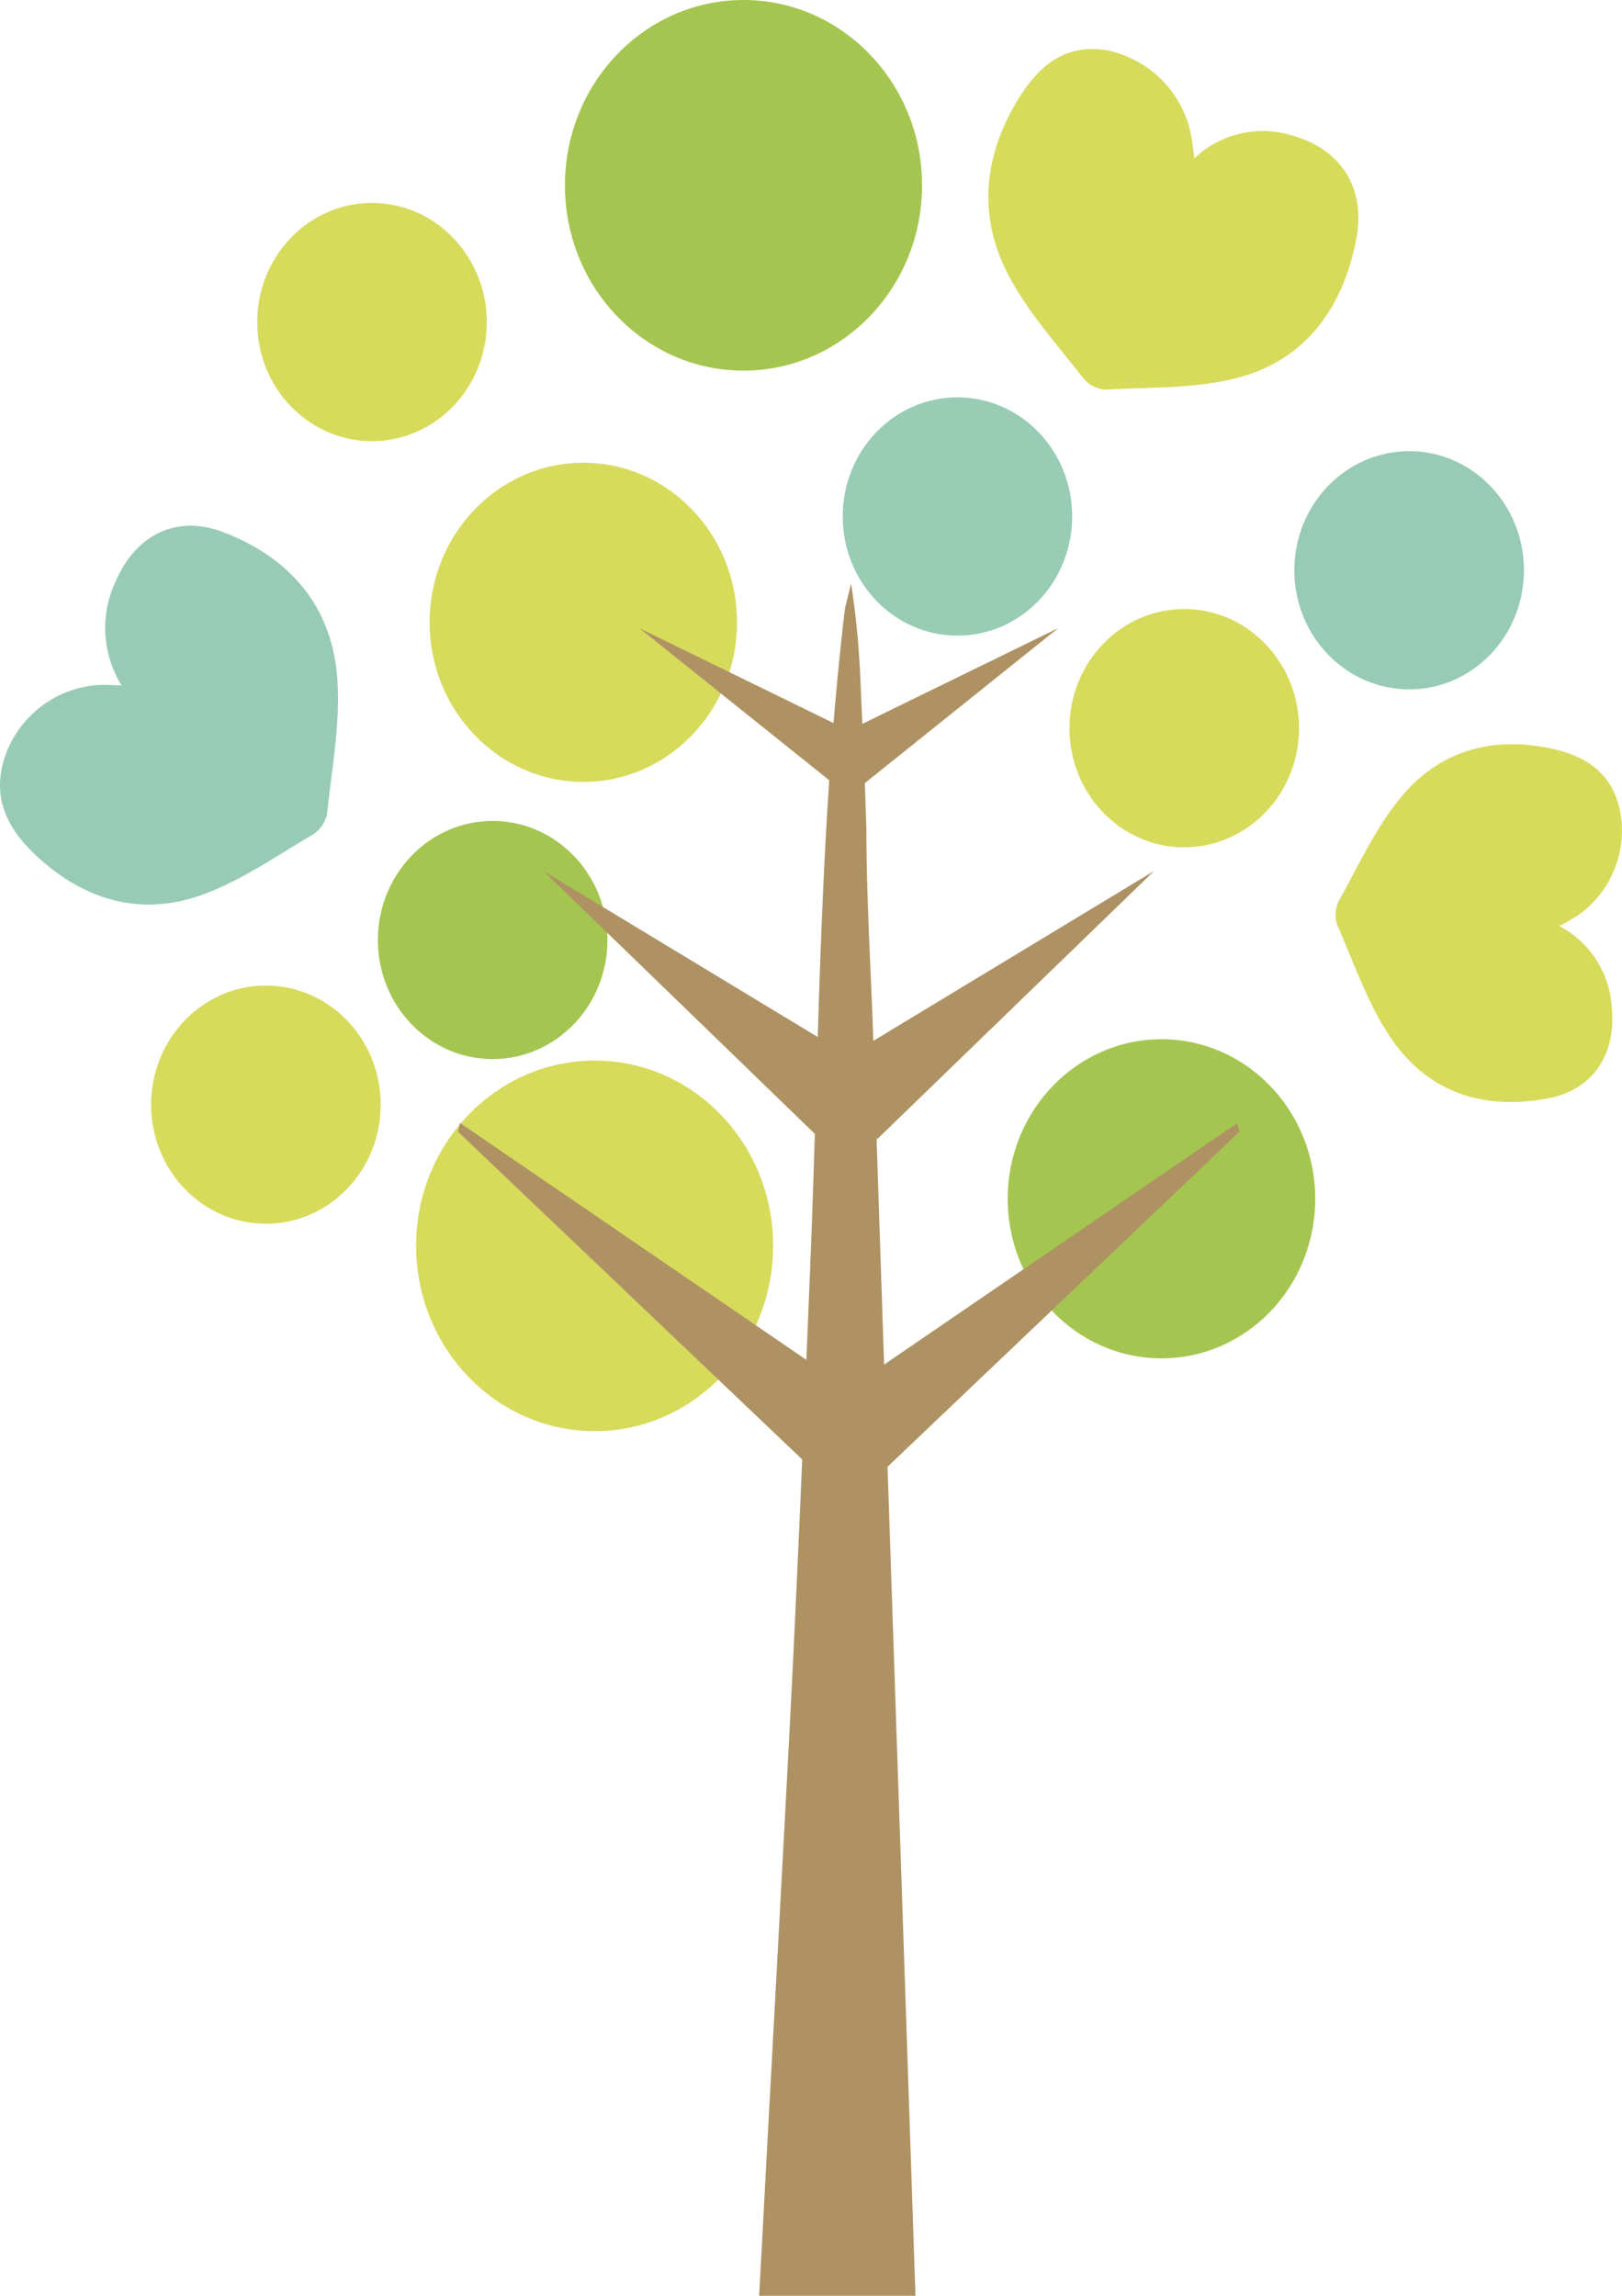
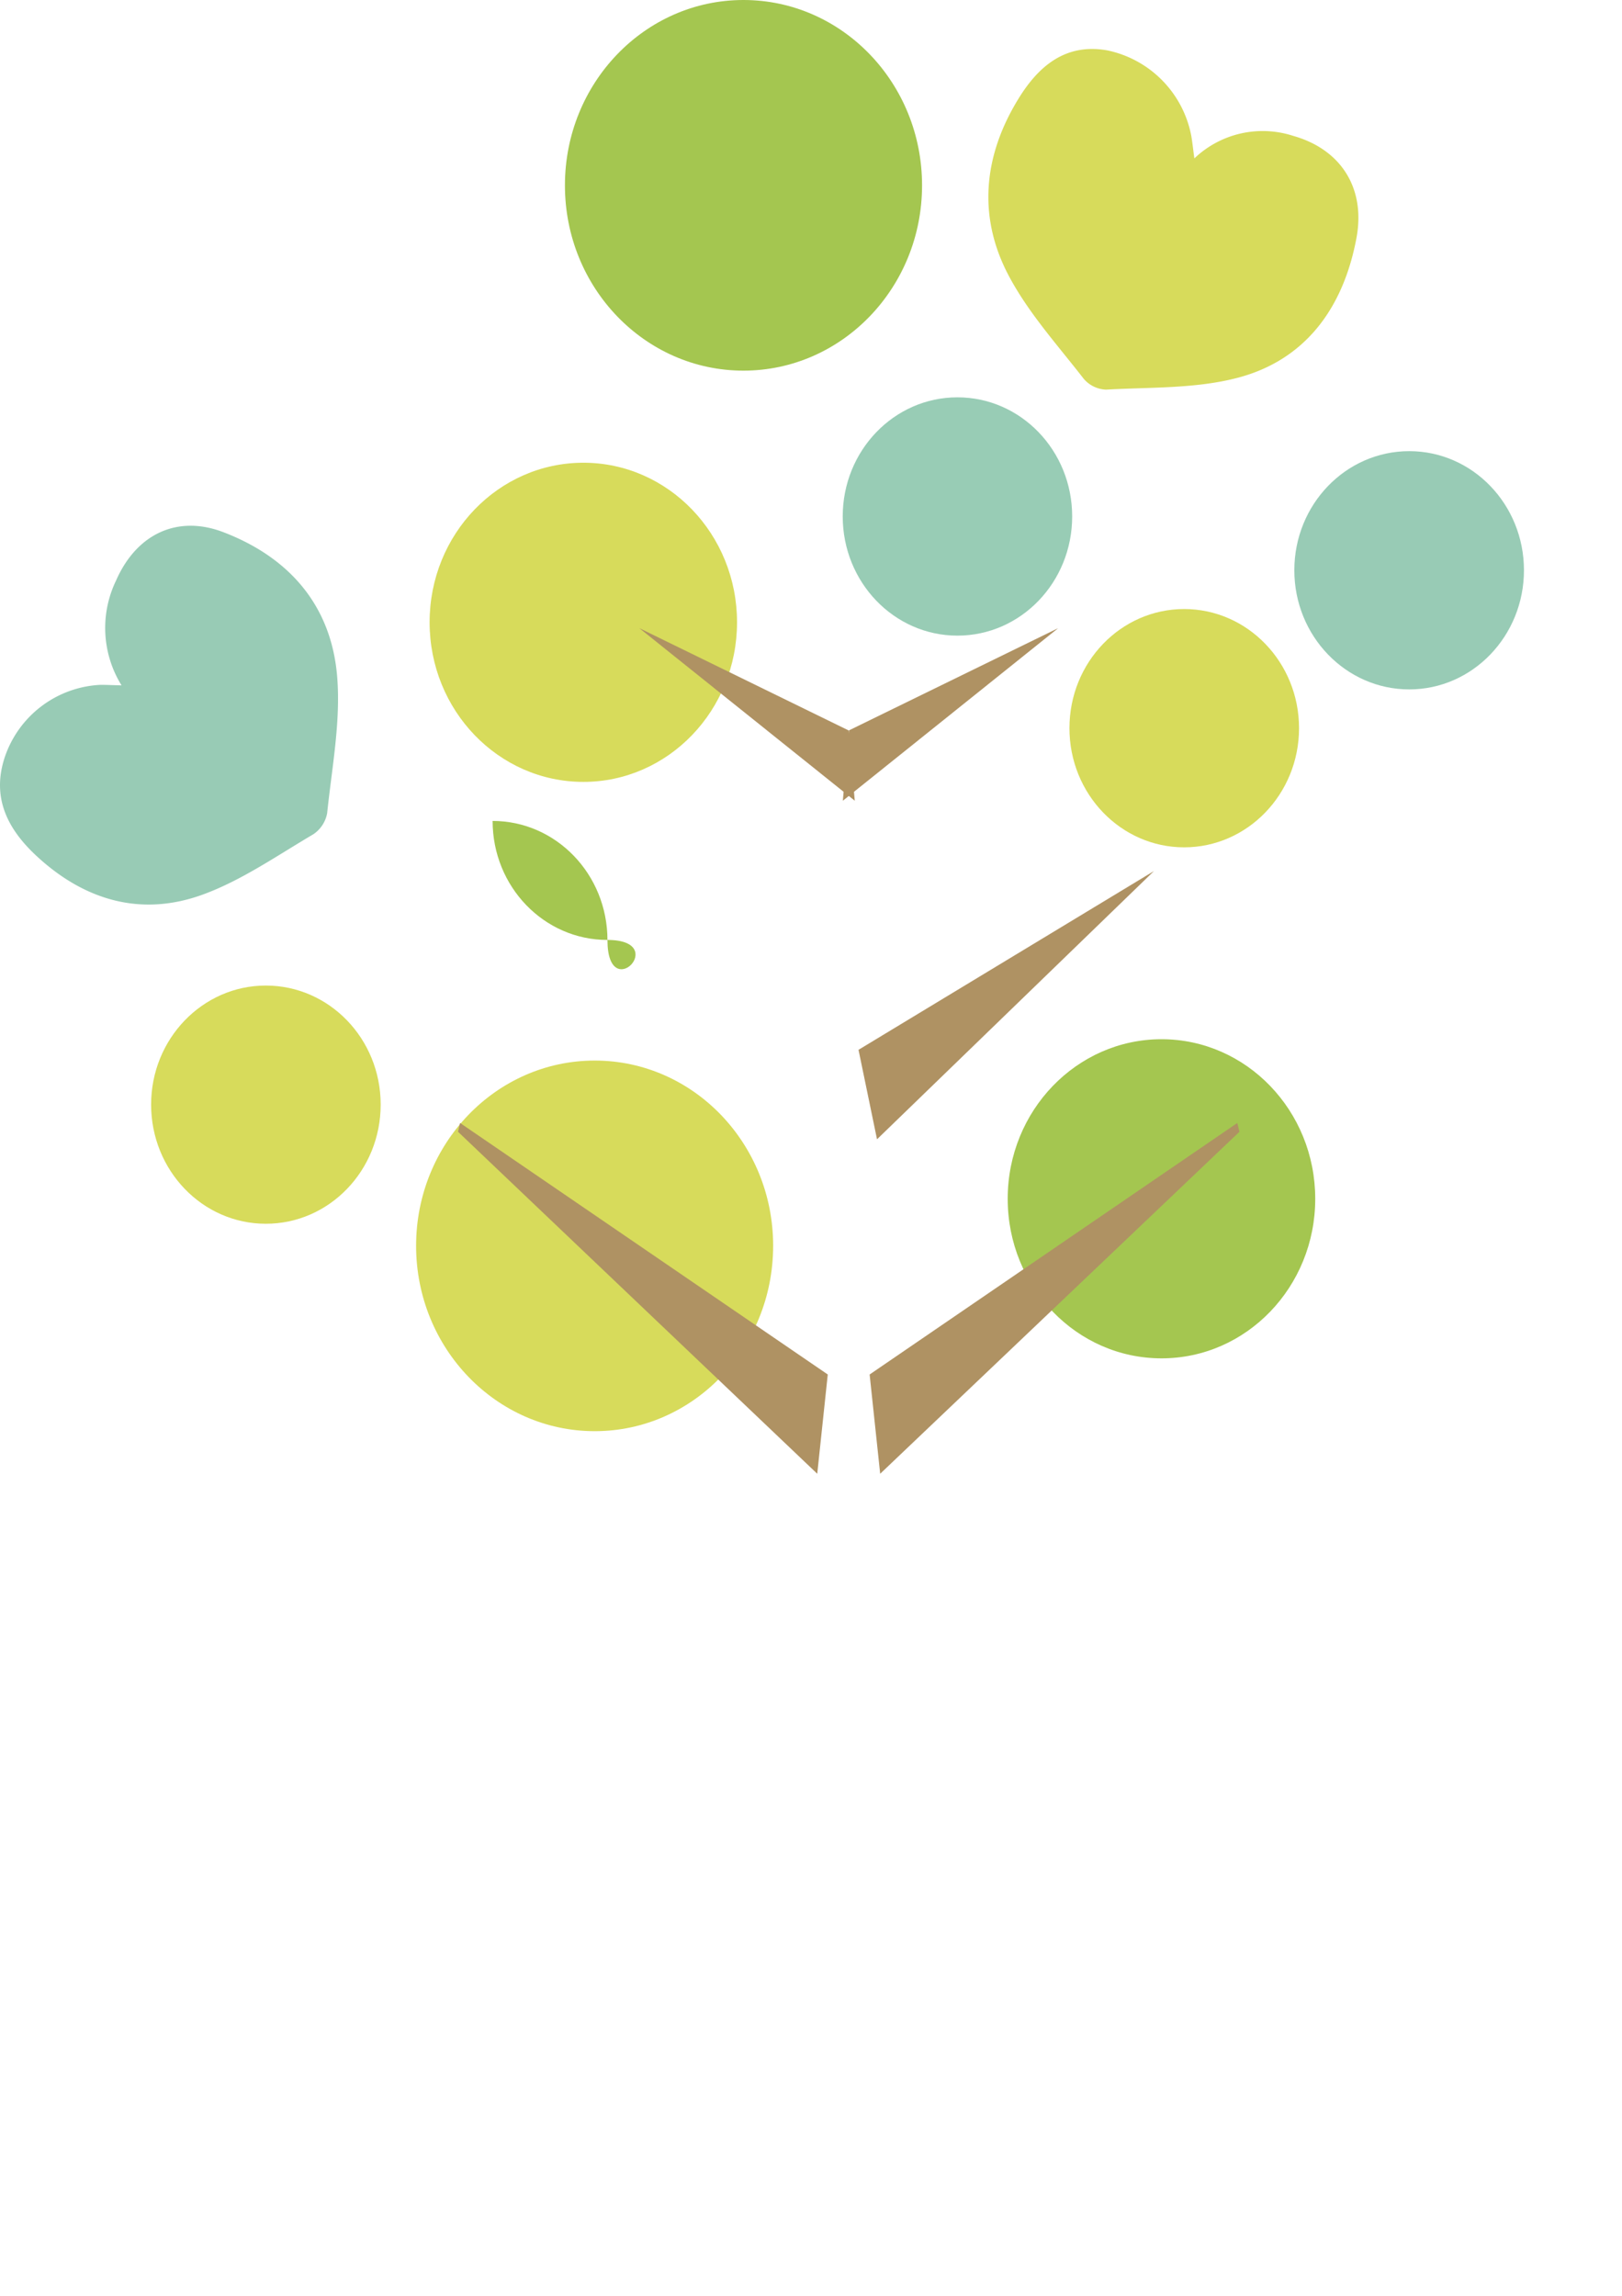
<svg xmlns="http://www.w3.org/2000/svg" width="236.928" height="335.271" viewBox="0 0 236.928 335.271">
  <g transform="translate(-0.001)">
    <path d="M82.556,101.719c0-14.935-11.664-27.053-26.061-27.053S30.4,86.784,30.4,101.719s11.692,27.07,26.093,27.07,26.061-12.129,26.061-27.07" transform="translate(30.381 80.215)" fill="#d7db5b" />
    <path d="M93.441,27.07C93.441,12.118,81.761,0,67.348,0,52.955,0,41.275,12.118,41.275,27.07s11.68,27.057,26.073,27.057c14.413,0,26.093-12.118,26.093-27.057" transform="translate(41.246 0)" fill="#a4c650" />
-     <path d="M52.329,31.693c0-9.612-7.521-17.408-16.776-17.408s-16.762,7.8-16.762,17.408S26.3,49.082,35.553,49.082s16.776-7.787,16.776-17.389" transform="translate(18.778 15.347)" fill="#d7db5b" />
    <path d="M128.108,49.155c0-9.606-7.505-17.393-16.756-17.393-9.267,0-16.786,7.787-16.786,17.393s7.519,17.4,16.786,17.4c9.251,0,16.756-7.8,16.756-17.4" transform="translate(94.5 34.123)" fill="#98cbb5" />
    <path d="M76.294,55.877c0-12.865-10.054-23.3-22.442-23.3-12.414,0-22.464,10.434-22.464,23.3S41.439,79.186,53.852,79.186c12.388,0,22.442-10.432,22.442-23.309" transform="translate(31.366 34.999)" fill="#d7db5b" />
    <path d="M118.546,96.468c0-12.859-10.046-23.305-22.452-23.305s-22.47,10.446-22.47,23.305c0,12.875,10.062,23.3,22.47,23.3s22.452-10.428,22.452-23.3" transform="translate(73.573 78.601)" fill="#a4c650" />
    <path d="M111.673,60.277c0-9.61-7.521-17.4-16.78-17.4s-16.758,7.789-16.758,17.4,7.507,17.4,16.758,17.4,16.78-7.793,16.78-17.4" transform="translate(78.081 46.065)" fill="#d7db5b" />
    <path d="M95.087,45.366c0-9.606-7.489-17.393-16.764-17.393-9.255,0-16.752,7.787-16.752,17.393s7.5,17.408,16.752,17.408c9.275,0,16.764-7.8,16.764-17.408" transform="translate(61.528 30.052)" fill="#98ccb5" />
    <path d="M44.575,86.766c0-9.588-7.5-17.381-16.776-17.381-9.255,0-16.758,7.793-16.758,17.381,0,9.617,7.5,17.406,16.758,17.406,9.275,0,16.776-7.789,16.776-17.406" transform="translate(11.033 74.542)" fill="#d7db5b" />
-     <path d="M61.144,75.2c0-9.617-7.517-17.4-16.776-17.4s-16.76,7.787-16.76,17.4c0,9.6,7.505,17.379,16.76,17.379S61.144,84.791,61.144,75.2" transform="translate(27.589 62.087)" fill="#a4c650" />
-     <path d="M68.9,41.083,68,44.713c-3.823,32.3-3.741,63.315-5.03,94.95-.992,24.431-1.991,48.83-3.291,73.242q-1.4,26.364-2.839,52.659-.675,12.592-1.352,25.17c-.008.129-.008.27-.02.4H78.3c-.222-6.731-.452-13.421-.676-20.142q-.831-24.69-1.659-49.346-1.925-56.676-3.807-113.326c-.332-10.473-1.028-21.011-1.028-31.492-.242-7.561-.582-15.143-.918-22.71A126.632,126.632,0,0,0,68.9,41.083" transform="translate(55.425 44.136)" fill="#af9263" />
+     <path d="M61.144,75.2c0-9.617-7.517-17.4-16.776-17.4c0,9.6,7.505,17.379,16.76,17.379S61.144,84.791,61.144,75.2" transform="translate(27.589 62.087)" fill="#a4c650" />
    <path d="M77.276,59.158,46.708,44.222,78.182,69.427Z" transform="translate(46.676 47.509)" fill="#af9263" />
-     <path d="M82.857,87.433,39.708,61.322,80.166,100.5Z" transform="translate(39.681 65.879)" fill="#af9263" />
    <path d="M87.475,115.79,33.764,79.06l-.3,1.282,52.474,49.946Z" transform="translate(33.439 84.936)" fill="#af9263" />
    <path d="M62.466,59.158,93.037,44.222,61.58,69.427Z" transform="translate(61.537 47.509)" fill="#af9263" />
    <path d="M62.724,87.433l43.165-26.112L65.427,100.5Z" transform="translate(62.681 65.879)" fill="#af9263" />
    <path d="M63.537,115.79l53.707-36.73.314,1.282-52.48,49.946Z" transform="translate(63.492 84.936)" fill="#af9263" />
-     <path d="M130.3,78.962A14.321,14.321,0,0,1,137.913,90.8c.714,6.866-2.743,12.07-9.291,13.315-9.211,1.749-17.4-.705-22.886-8.7-3.417-4.976-5.44-11-7.909-16.638a4.517,4.517,0,0,1,.218-3.466c2.8-5.059,5.27-10.452,8.835-14.881,5.648-7.015,13.355-9.235,22.032-7.445,5.082,1.048,9.1,3.52,10.238,9.222A15.133,15.133,0,0,1,132.9,77.445c-.668.431-1.372.8-2.593,1.516" transform="translate(97.509 56.29)" fill="#d7db5b" />
    <path d="M102.3,19.426a14.448,14.448,0,0,1,14.435-3.292c6.924,1.948,10.608,7.588,9.247,14.9-1.915,10.28-7.5,17.85-17.38,20.436-6.154,1.61-12.776,1.357-19.2,1.722A4.494,4.494,0,0,1,86.131,51.6c-3.8-4.9-8.051-9.583-10.94-15.033-4.578-8.633-3.707-17.532,1.423-25.869,3-4.883,6.972-8.1,12.936-7.055a15.761,15.761,0,0,1,12.3,12.485c.154.865.24,1.745.45,3.294" transform="translate(72.162 3.707)" fill="#d7db5b" />
    <path d="M17.755,60.325a15.905,15.905,0,0,1-.8-15.313c2.971-6.775,8.929-9.635,15.661-7.063,9.471,3.622,15.769,10.558,16.634,21.1.538,6.559-.772,13.3-1.461,19.936a4.727,4.727,0,0,1-2.033,3.091c-5.27,3.1-10.416,6.7-16.066,8.774-8.951,3.294-17.274.965-24.376-5.632C1.151,81.348-1.266,76.768.689,70.831A15.541,15.541,0,0,1,14.548,60.254c.848-.019,1.7.035,3.207.071" transform="translate(0.001 39.765)" fill="#98cbb5" />
  </g>
</svg>